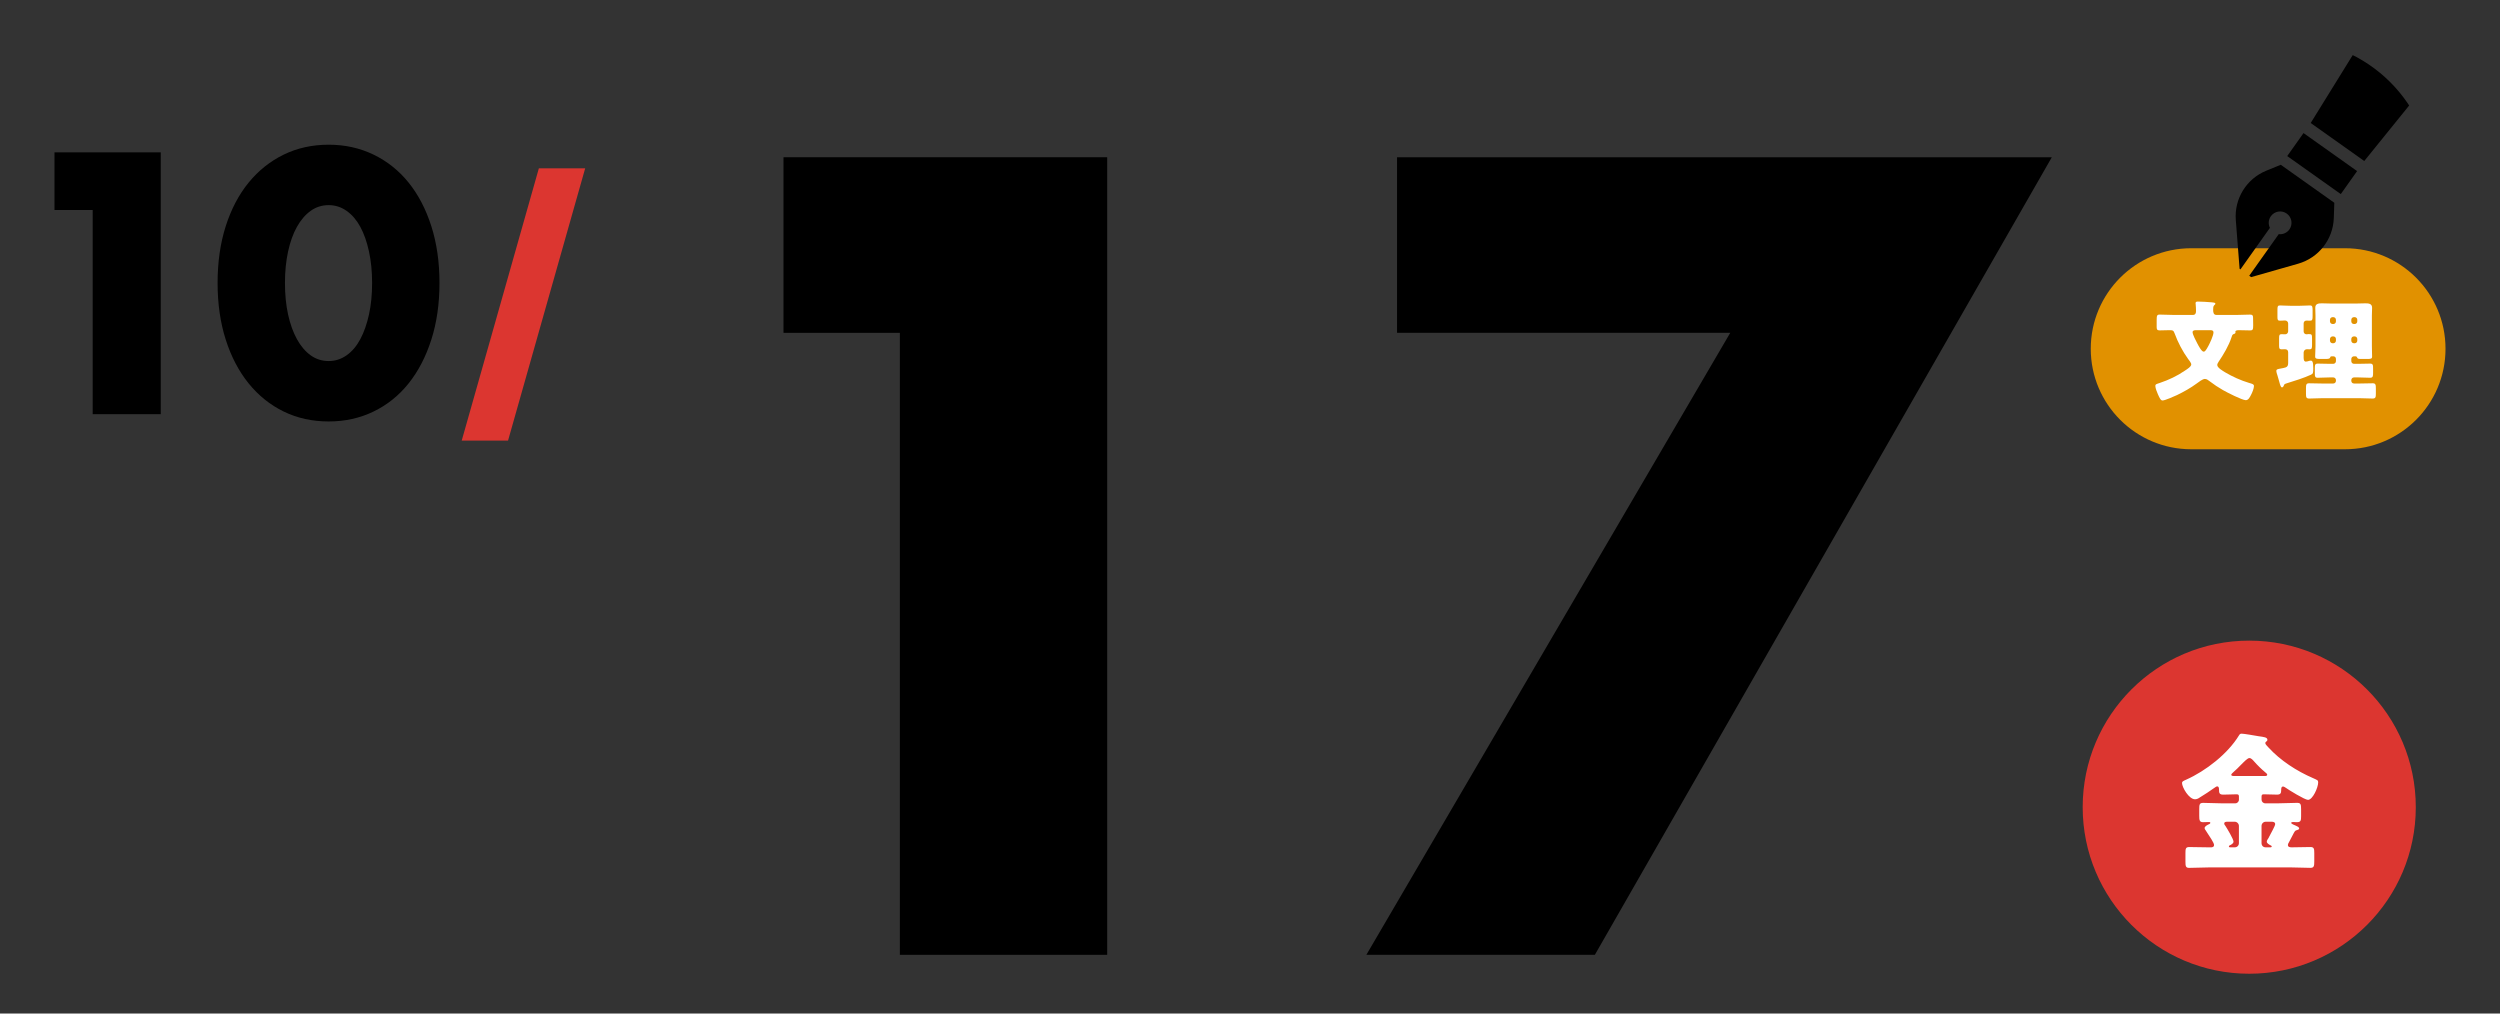
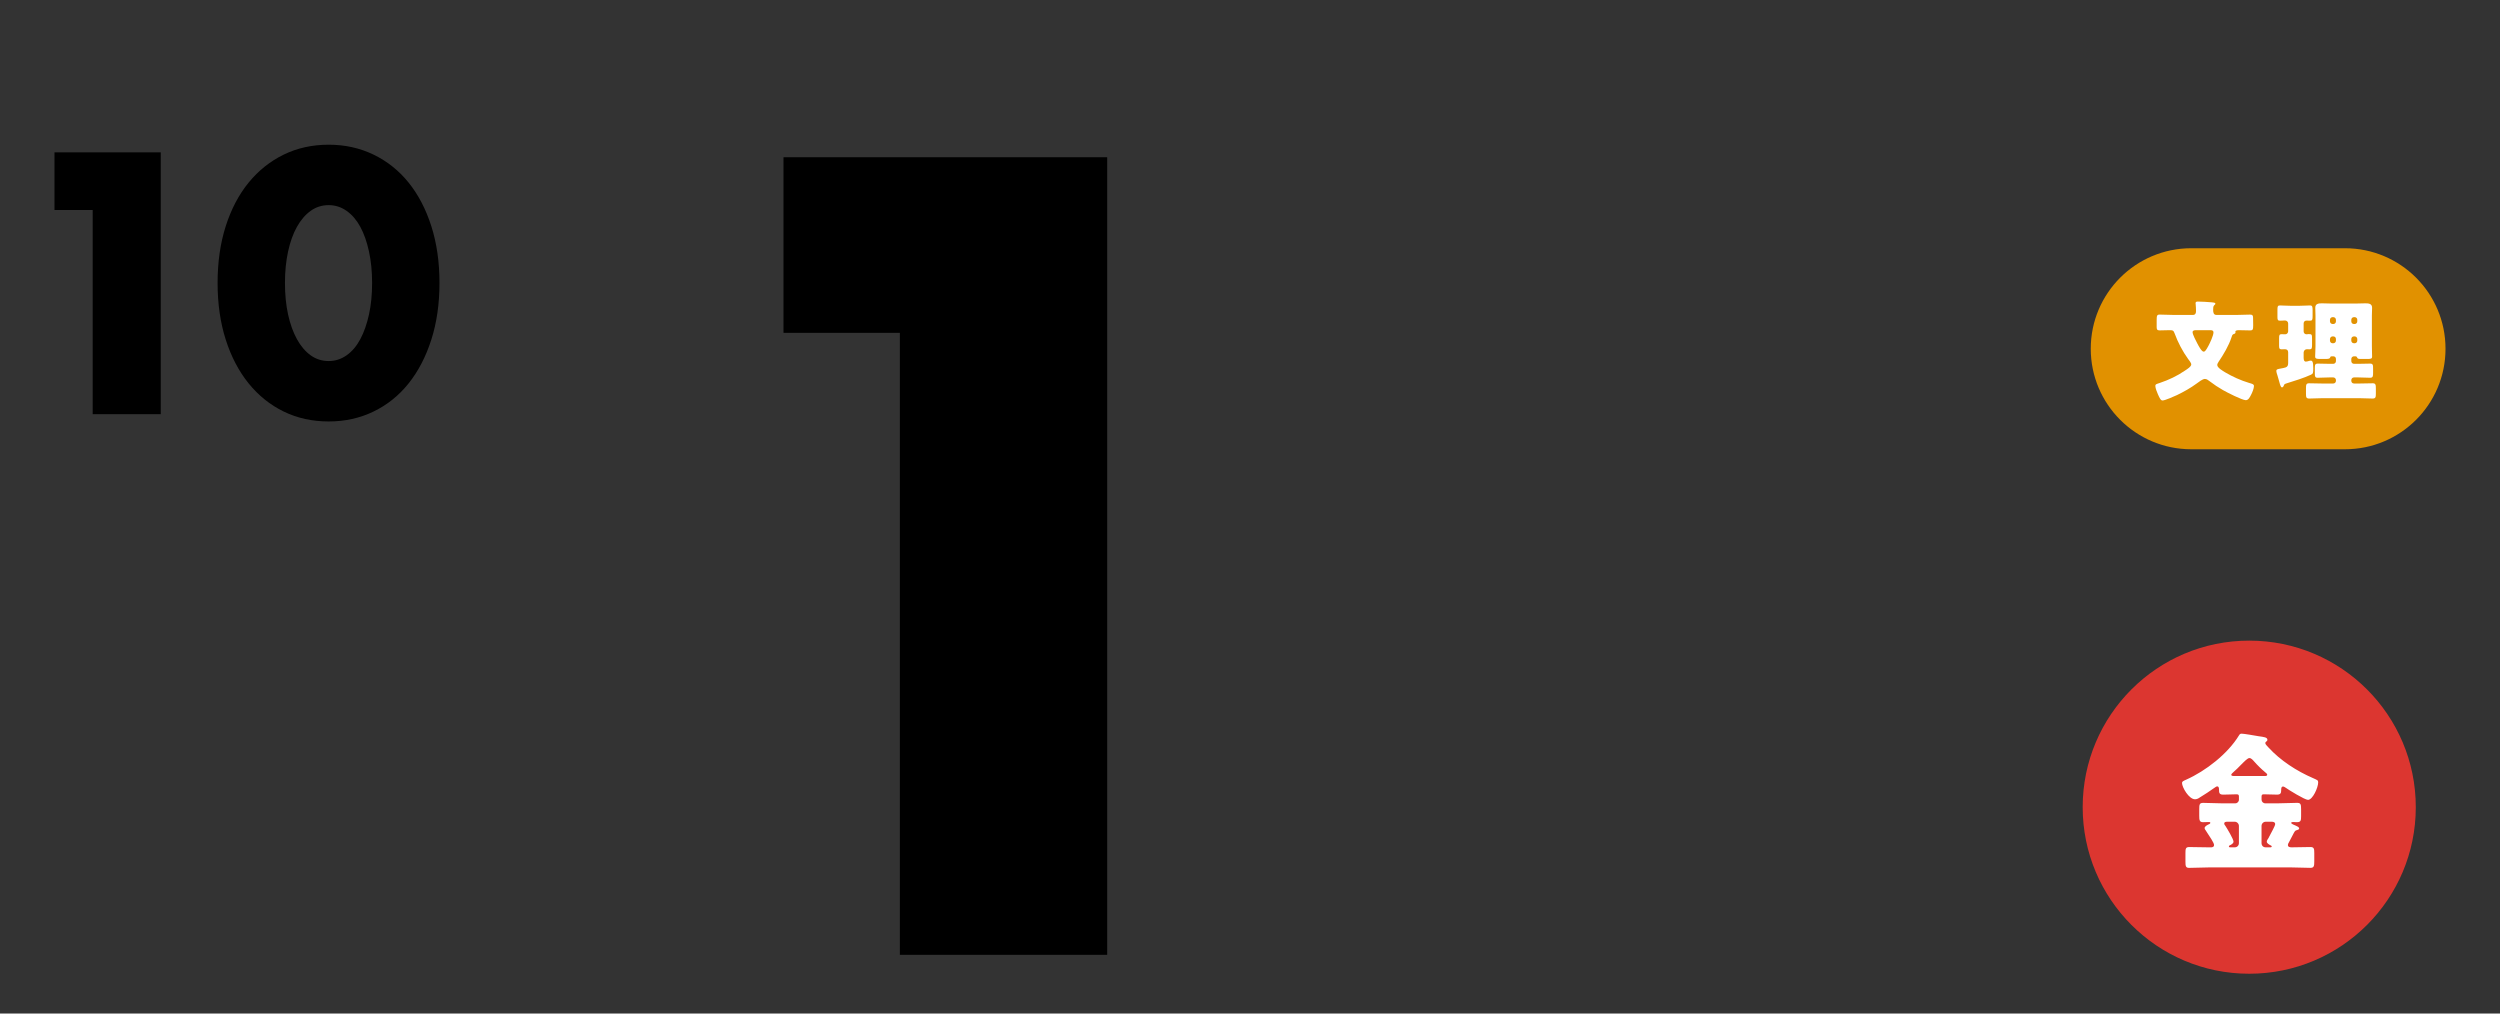
<svg xmlns="http://www.w3.org/2000/svg" id="_レイヤー_1" version="1.1" viewBox="0 0 370 150">
  <rect x="0" y="0" width="370" height="150" fill="#333333" stroke="none" />
  <defs>
    <style>
      .st0 {
        fill: #e19100;
      }

      .st1 {
        fill: #dc3630;
      }

      .st2 {
        fill: #fff;
      }

      .st3 {
        fill: none;
      }

      .st4 {
        clip-path: url(#clippath);
      }
    </style>
    <clipPath id="clippath">
-       <circle class="st3" cx="338.608" cy="27.31" r="21.423" />
-     </clipPath>
+       </clipPath>
  </defs>
  <g>
    <circle class="st1" cx="332.887" cy="119.463" r="24.65" />
    <path class="st2" d="M326.926,128.377c-.975,0-1.95.067-2.949.067-.488,0-.531-.266-.531-.909v-1.286c0-.665.044-.887.577-.887.975,0,1.928.044,2.903.044h.267c.132,0,.488,0,.488-.354,0-.31-.71-1.352-1.065-1.884-.066-.111-.111-.177-.155-.244-.089-.111-.177-.244-.177-.377,0-.266.466-.488.665-.576.089-.045.177-.089.177-.2,0-.111-.111-.111-.199-.111-.288,0-.577.022-.887.022-.51,0-.553-.31-.553-.975v-.953c0-.709.044-.931.599-.931.908,0,1.817.067,2.704.067h2.04c.287,0,.531-.244.531-.532v-.466c0-.222-.066-.332-.288-.332h-.243c-.599,0-1.198.044-1.797.044-.575,0-.621-.266-.621-.753,0-.2-.022-.466-.265-.466-.111,0-.245.089-.332.155-.577.421-1.685,1.153-2.284,1.507-.177.133-.422.244-.665.244-.909,0-1.928-1.773-1.928-2.417,0-.221.177-.288.621-.488,2.882-1.286,6.141-3.813,7.803-6.54.111-.177.177-.266.4-.266.354,0,1.994.288,2.504.377.776.111,1.309.155,1.309.531,0,.133-.089.2-.199.288-.067.045-.111.089-.111.2,0,.177.243.399.444.621,1.773,1.95,4.211,3.524,6.628,4.566.643.288.753.31.753.621,0,.776-.82,2.594-1.507,2.594-.466,0-2.882-1.485-3.369-1.84-.111-.067-.201-.133-.334-.133-.265,0-.265.355-.265.532,0,.466-.111.665-.621.665-.599,0-1.198-.044-1.819-.044h-.199c-.177,0-.267.111-.267.31v.488c0,.288.245.532.533.532h2.016c.887,0,1.797-.067,2.706-.067.531,0,.597.199.597.953v1.02c0,.643-.044.887-.621.887-.199,0-.376-.022-.575-.022-.089,0-.267,0-.267.133,0,.132.4.288.71.421.155.067.466.199.466.399,0,.155-.223.222-.334.244-.287.067-.31.133-.709.909-.133.244-.288.531-.488.93-.067.111-.133.222-.133.355,0,.332.31.354.577.354.908,0,1.817-.044,2.748-.044.531,0,.577.244.577.887v1.242c0,.687-.045.953-.577.953-.975,0-1.95-.067-2.925-.067h-12.083ZM330.738,125.406c.354,0,.621-.266.621-.62v-2.55c0-.332-.288-.621-.621-.621h-1.041c-.179,0-.511,0-.511.267,0,.132.089.244.177.354.245.377,1.198,1.951,1.198,2.328,0,.266-.354.466-.577.554-.022.022-.11.089-.11.155,0,.132.132.132.221.132h.643ZM335.172,114.854c.177,0,.378-.023.378-.2,0-.111-.155-.244-.245-.31-.621-.51-1.198-1.086-1.707-1.663-.177-.2-.42-.488-.687-.488s-.71.466-1.286,1.042c-.332.332-.71.731-1.13,1.086-.089.089-.267.222-.267.354,0,.155.199.178.531.178h4.412ZM335.992,125.406c.067,0,.223,0,.223-.132,0-.089-.133-.155-.199-.178-.201-.111-.533-.288-.533-.531,0-.178.177-.422.267-.554l.111-.222c.265-.532.864-1.552.864-1.818,0-.288-.267-.355-.51-.355h-.887c-.354,0-.621.288-.621.621v2.55c0,.354.245.62.621.62h.665Z" />
  </g>
  <g>
    <path d="M13.717,31.079h-5.653v-8.531h15.726v38.75h-10.073v-30.219Z" />
    <path d="M32.204,41.871c0-3.084.401-5.885,1.207-8.403.804-2.518,1.935-4.667,3.391-6.45,1.456-1.781,3.187-3.161,5.191-4.137,2.005-.977,4.222-1.465,6.655-1.465,2.399,0,4.608.488,6.63,1.465,2.021.976,3.752,2.356,5.191,4.137,1.439,1.783,2.56,3.932,3.366,6.45.804,2.519,1.209,5.319,1.209,8.403,0,3.083-.404,5.885-1.209,8.402-.806,2.519-1.927,4.677-3.366,6.476-1.439,1.798-3.17,3.186-5.191,4.162-2.022.977-4.231,1.465-6.63,1.465-2.433,0-4.65-.488-6.655-1.465-2.004-.976-3.734-2.364-5.191-4.162-1.456-1.799-2.587-3.957-3.391-6.476-.806-2.518-1.207-5.319-1.207-8.402ZM42.174,41.871c0,1.714.154,3.272.462,4.677.309,1.405.745,2.621,1.311,3.649.566,1.028,1.242,1.824,2.03,2.389.787.566,1.678.848,2.671.848.959,0,1.842-.282,2.648-.848.804-.565,1.482-1.362,2.03-2.389.547-1.028.975-2.243,1.284-3.649.309-1.405.462-2.963.462-4.677,0-1.678-.154-3.229-.462-4.652-.309-1.421-.737-2.638-1.284-3.648-.549-1.01-1.226-1.799-2.03-2.364-.806-.565-1.688-.848-2.648-.848-.994,0-1.884.283-2.671.848-.789.565-1.464,1.354-2.03,2.364s-1.002,2.227-1.311,3.648c-.309,1.423-.462,2.973-.462,4.652Z" />
  </g>
  <g>
    <path d="M133.18,49.259h-17.222v-25.988h47.906v118.043h-30.684V49.259Z" />
-     <path d="M256.077,49.259h-49.315v-25.988h96.908l-67.632,118.043h-33.817l53.856-92.055Z" />
  </g>
-   <polygon class="st1" points="75.19 65.209 68.334 65.209 79.752 24.91 86.608 24.91 75.19 65.209" />
  <g>
    <rect class="st0" x="318.608" y="47.698" width="35.737" height="1.247" />
    <path class="st0" d="M347.06,36.739c8.216,0,14.876,6.66,14.876,14.876s-6.66,14.876-14.876,14.876h-22.752c-8.216,0-14.876-6.66-14.876-14.876s6.66-14.876,14.876-14.876" />
    <g class="st4">
      <g>
-         <rect x="341.594" y="19.351" width="4.173" height="9.721" transform="translate(125.042 290.481) rotate(-54.64)" />
        <path d="M363.834-4.19c-1.145-.814-2.633-.966-3.92-.405l-2.634,1.151c-1.694.74-3.123,1.978-4.095,3.55l-11.201,18.098,7.928,5.625,13.384-16.549c1.162-1.437,1.859-3.194,1.998-5.038l.217-2.867c.106-1.4-.531-2.754-1.675-3.565Z" />
        <path d="M335.394,25.271c-2.925,1.198-4.741,4.147-4.495,7.299l.56,7.21.126.091,4.361-6.147c-.263-.537-.233-1.197.137-1.719.539-.76,1.591-.938,2.35-.399.76.539.938,1.59.399,2.349-.37.522-.983.77-1.577.698l-4.368,6.156.283.205,6.954-1.984c3.04-.867,5.172-3.597,5.278-6.756l.076-2.263-7.928-5.625-2.156.885Z" />
      </g>
    </g>
    <g>
      <path class="st2" d="M324.536,46.612c.376,0,.473-.245.473-.572,0-.311-.016-.72-.049-1.032-.017-.032-.017-.098-.017-.147,0-.213.18-.23.361-.23.475,0,1.538.066,2.046.114.245.016.524.049.524.197,0,.098-.066.147-.18.245-.147.147-.147.409-.147.687,0,.327.049.736.475.736h3.043c.655,0,1.293-.049,1.947-.049.376,0,.442.147.442.491,0,.474.016.834.016,1.096,0,.622-.064.753-.425.753-.557,0-1.113-.033-1.652-.033-.213,0-.557,0-.557.229,0,.033.016.114.016.131,0,.147-.245.213-.343.245-.13.066-.212.311-.245.442-.394,1.228-1.195,2.569-1.916,3.632-.082.131-.196.311-.196.475,0,.408.851.883,1.162,1.079,1.113.655,2.308,1.195,3.551,1.571.394.114.72.18.72.459,0,.36-.262.998-.441,1.326-.18.343-.376.769-.77.769-.539,0-2.798-1.162-3.371-1.489-.687-.393-1.358-.834-1.996-1.326-.198-.147-.409-.327-.688-.327-.343,0-.933.474-1.228.687-.883.655-1.914,1.227-2.896,1.702-.394.18-1.784.802-2.143.802-.279,0-.442-.394-.688-.933-.13-.278-.376-.916-.376-1.228,0-.245.132-.262.671-.442,1.309-.441,2.57-1.031,3.731-1.833.245-.163.916-.572.916-.9,0-.229-.326-.622-.473-.818-.785-1.079-1.522-2.486-1.98-3.747-.165-.426-.229-.507-.737-.507s-.999.033-1.505.033c-.361,0-.426-.164-.426-.491v-.998c0-.703.05-.851.442-.851.655,0,1.309.049,1.964.049h2.946ZM324.944,48.87c-.196,0-.441.049-.441.295,0,.343.524,1.341.702,1.669.147.278.622,1.211.933,1.211.229,0,.376-.262.704-.851.229-.426.753-1.538.753-1.997,0-.262-.18-.327-.409-.327h-2.242Z" />
      <path class="st2" d="M340.941,52.978c0,.229.049.54.326.54.165,0,.361-.066.508-.115.066-.016.147-.032.213-.032.245,0,.376.18.376,1.145,0,.703-.033.802-.361.949-.9.425-2.519.948-3.502,1.243-.359.114-.425.131-.506.376-.049.114-.114.245-.262.245-.163,0-.246-.245-.426-.916-.064-.229-.146-.539-.245-.851-.066-.18-.163-.491-.163-.671,0-.147.064-.229.359-.295.147-.032.426-.082.688-.131.506-.098.702-.229.702-.769v-1.571c0-.295-.196-.441-.473-.441-.165,0-.345.016-.508.016-.328,0-.361-.18-.361-.539v-1.064c0-.475.033-.639.345-.639.196,0,.458.016.588.016.23,0,.409-.229.409-.441v-1.162c0-.246-.212-.442-.458-.442-.245,0-.506.033-.753.033-.343,0-.376-.164-.376-.54v-1.064c0-.491.033-.655.361-.655.326,0,.948.049,1.505.049h1.456c.557,0,1.177-.049,1.489-.049.359,0,.392.18.392.72v.851c0,.54-.033.687-.392.687-.165,0-.345-.016-.508-.016-.262,0-.425.18-.425.426v1.178c0,.245.179.425.425.425.099,0,.246-.032.328-.032.458,0,.491.065.491.703v.883c0,.524-.033.671-.394.671-.13,0-.245-.016-.359-.016-.279,0-.459.196-.491.474v.818ZM345.08,52.733c-.064,0-.196.032-.212.163-.033.197-.312.229-.655.229h-.785c-.589,0-.785-.032-.785-.36,0-.343.049-.998.049-1.522v-4.549c0-.377-.031-.769-.031-1.146,0-.622.506-.655.997-.655.475,0,.966.033,1.441.033h3.518c.491,0,.966-.033,1.456-.033.473,0,.997.033.997.655,0,.377-.031.753-.031,1.146v4.549c0,.524.031,1.228.031,1.522,0,.328-.163.36-.702.36h-.917c-.475,0-.524-.032-.622-.262-.031-.082-.114-.13-.196-.13h-.245c-.213,0-.394.18-.394.392v.328c0,.212.18.393.394.393h.638c.572,0,1.144-.033,1.734-.033.442,0,.458.197.458.753v.622c0,.507-.031.72-.441.72-.589,0-1.162-.049-1.751-.049h-.638c-.213,0-.394.18-.394.393v.114c0,.229.18.393.394.393h.933c.621,0,1.226-.033,1.848-.033.425,0,.458.229.458.769v.753c0,.524-.033.737-.473.737-.607,0-1.228-.049-1.833-.049h-5.729c-.605,0-1.226.049-1.831.049-.442,0-.475-.197-.475-.737v-.769c0-.54.033-.753.458-.753.622,0,1.228.033,1.848.033h1.736c.213,0,.392-.164.392-.393v-.114c0-.213-.179-.393-.392-.393h-.541c-.588,0-1.177.049-1.767.049-.392,0-.425-.18-.425-.638v-.753c0-.524.033-.704.458-.704.572,0,1.146.033,1.734.033h.541c.213,0,.392-.18.392-.393v-.328c0-.229-.163-.392-.392-.392h-.246ZM345.326,47.954c.229,0,.392-.164.392-.393v-.229c0-.23-.179-.393-.392-.393h-.099c-.212,0-.392.163-.392.393v.229c0,.212.18.393.392.393h.099ZM345.228,49.787c-.212,0-.392.18-.392.393v.229c0,.23.18.393.392.393h.099c.213,0,.392-.163.392-.393v-.229c0-.229-.163-.393-.392-.393h-.099ZM348.484,47.954c.229,0,.394-.18.394-.393v-.229c0-.23-.165-.393-.394-.393h-.097c-.213,0-.394.163-.394.393v.229c0,.229.165.393.394.393h.097ZM348.387,49.787c-.229,0-.394.164-.394.393v.229c0,.23.18.393.394.393h.097c.229,0,.394-.163.394-.393v-.229c0-.212-.165-.393-.394-.393h-.097Z" />
    </g>
  </g>
</svg>